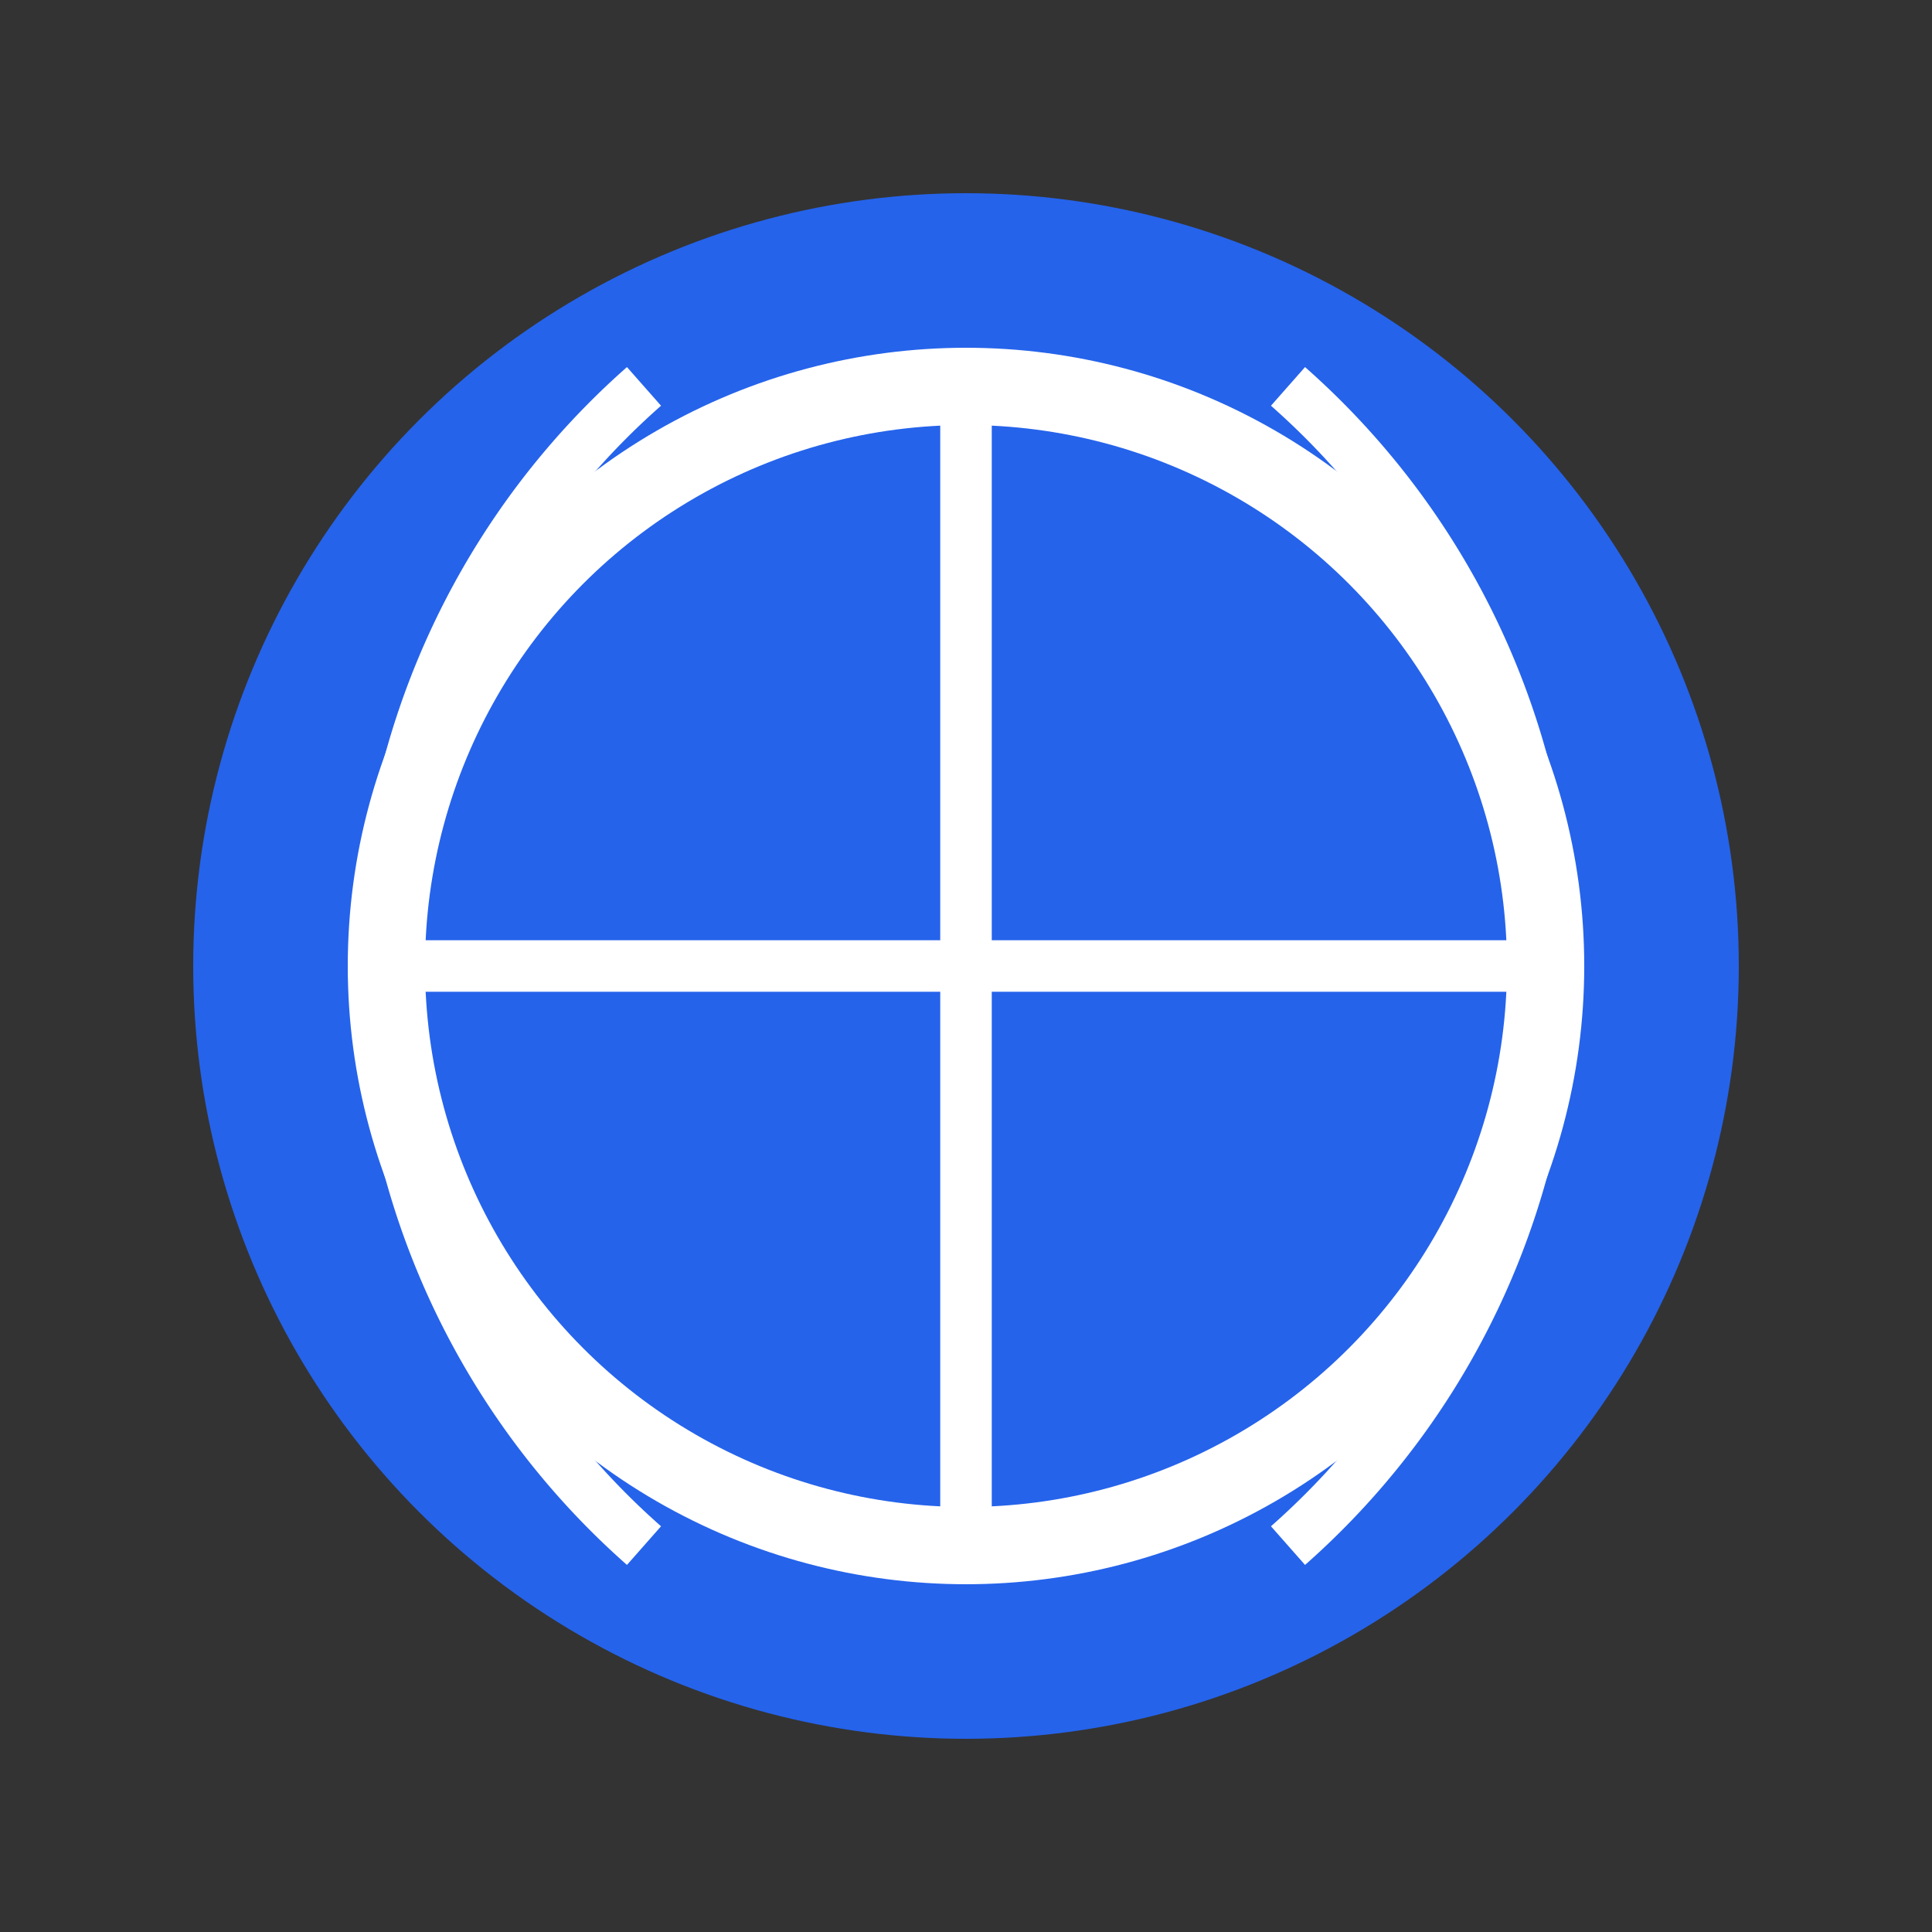
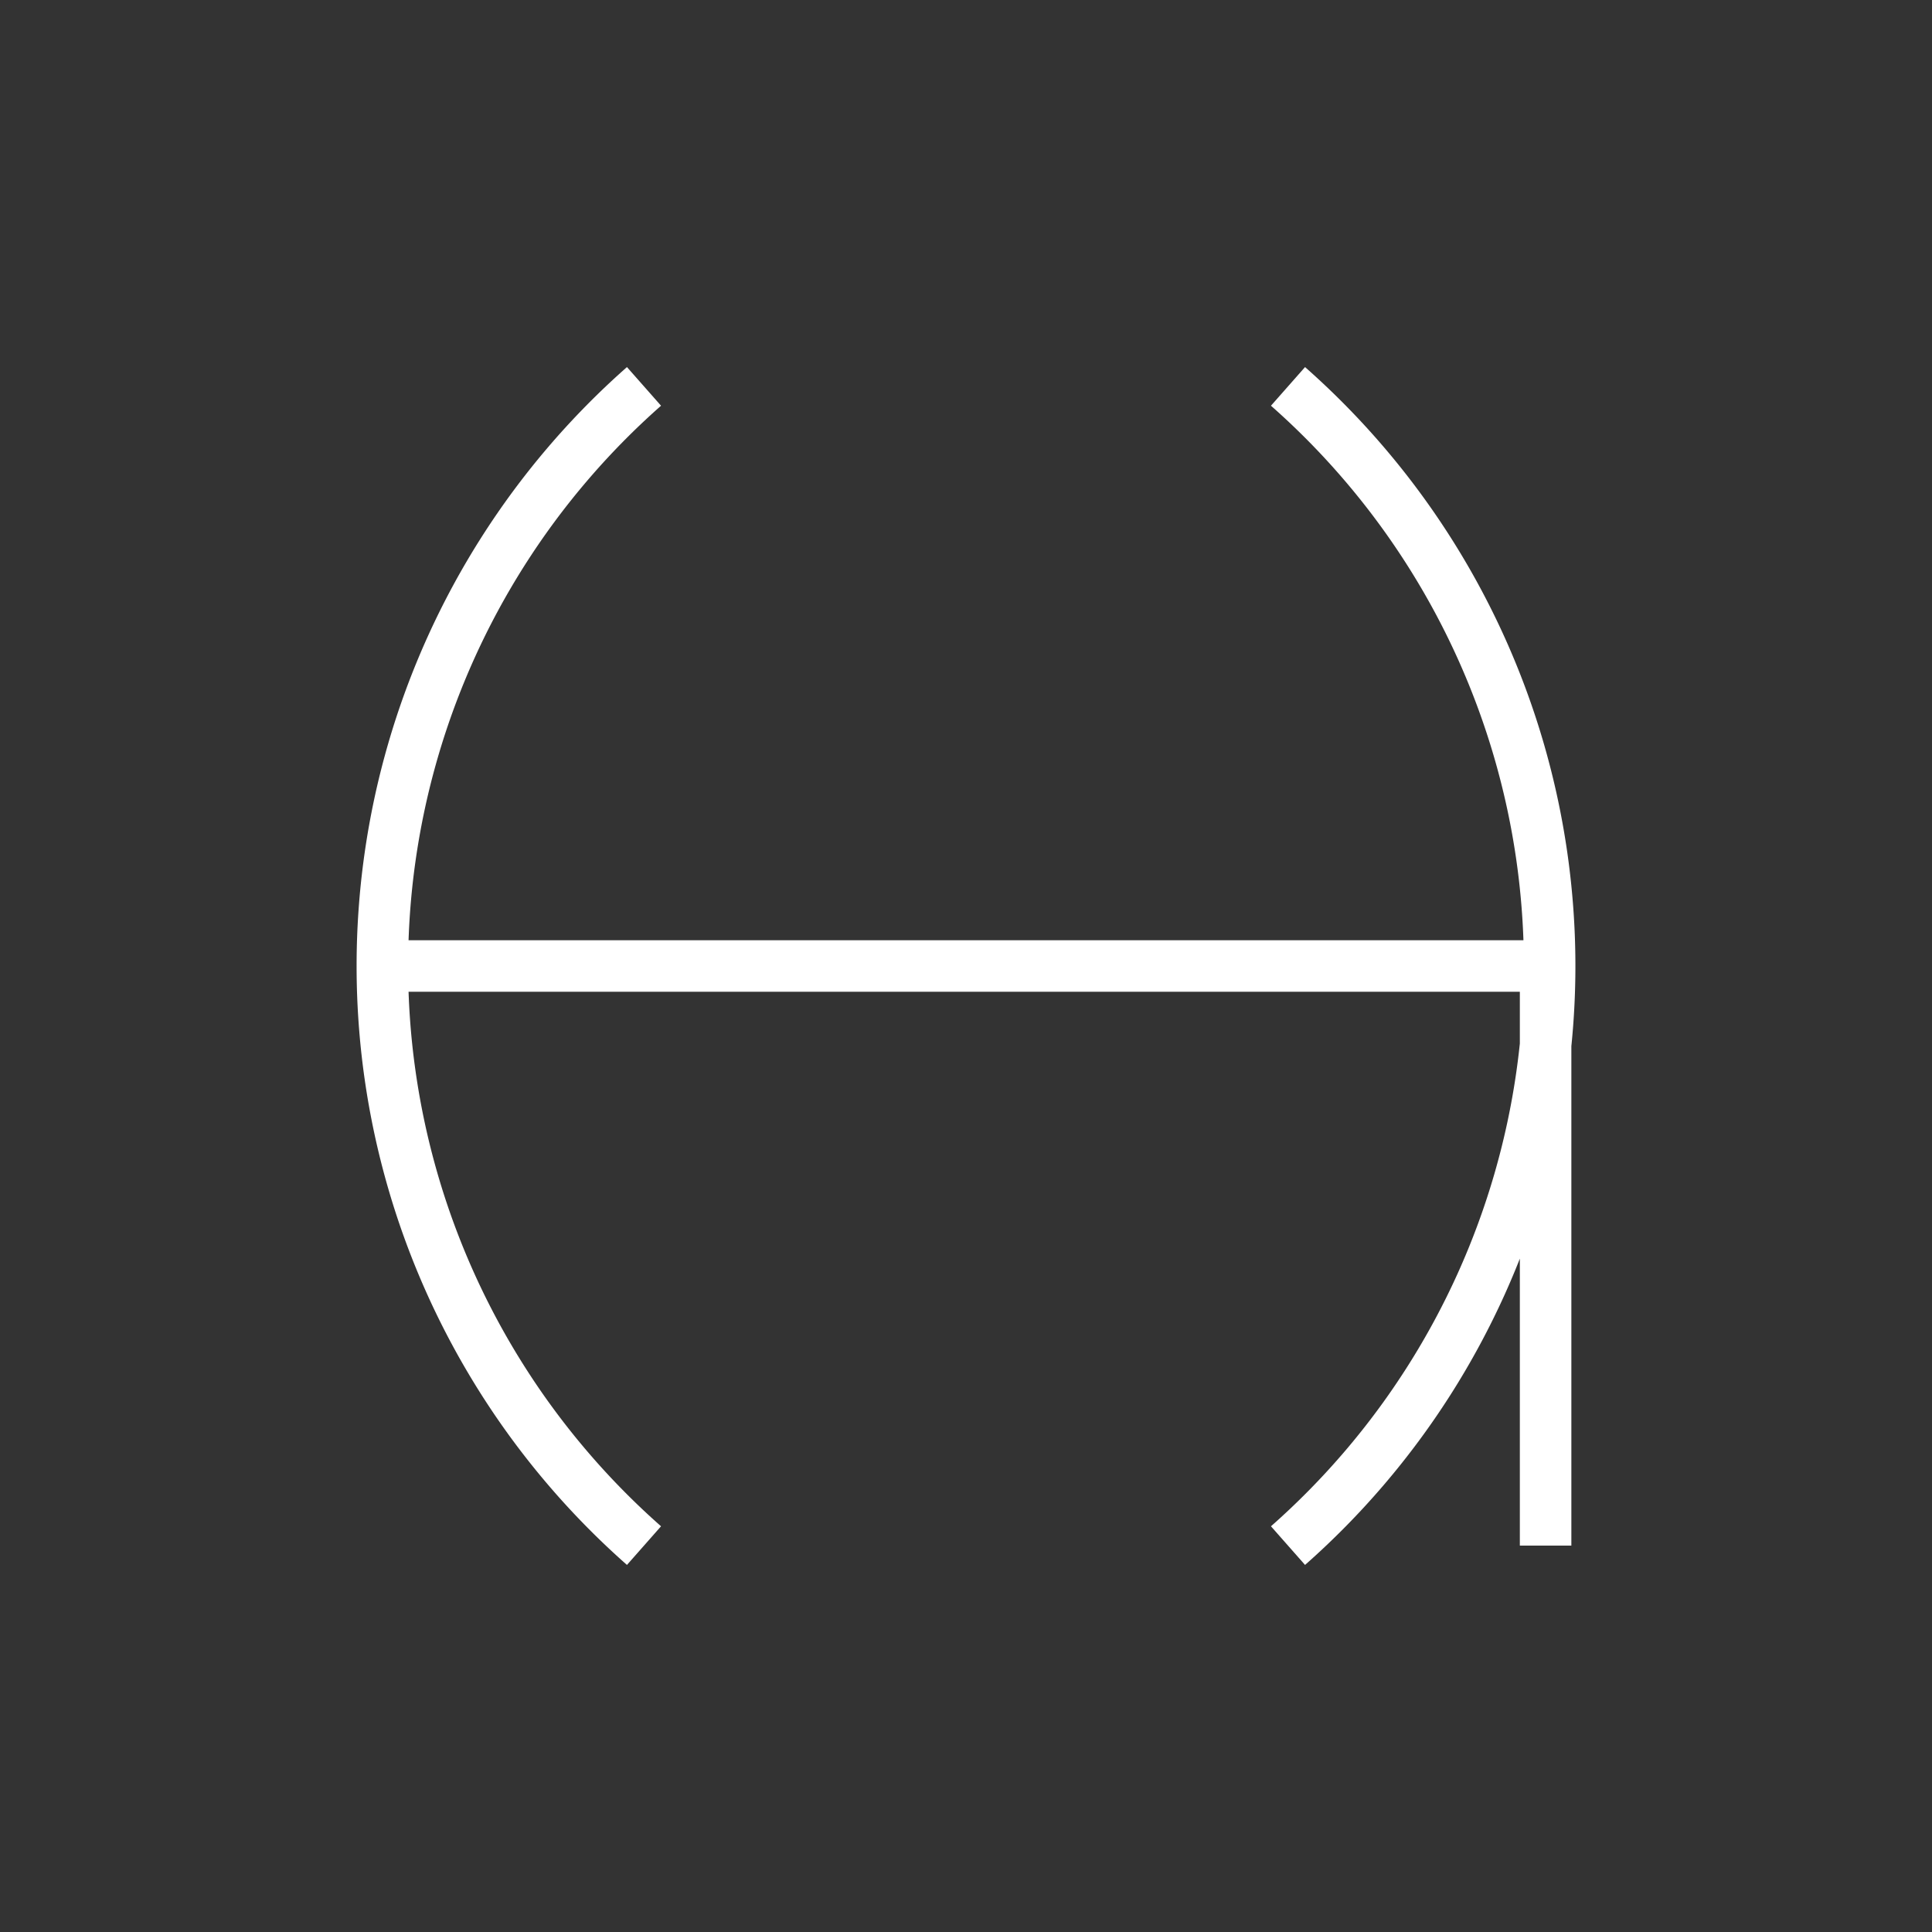
<svg xmlns="http://www.w3.org/2000/svg" width="150" height="150" viewBox="0 0 150 150">
  <rect x="0" y="0" width="150" height="150" fill="#333333" stroke="none" />
-   <circle cx="75" cy="75" r="60" fill="#2563eb" />
-   <circle cx="75" cy="75" r="45" fill="none" stroke="white" stroke-width="6" />
-   <path d="M30 75 H120 M75 30 V120 M50 30 A60 60 0 0 0 50 120 M100 30 A60 60 0 0 1 100 120" stroke="white" stroke-width="4" fill="none" />
+   <path d="M30 75 H120 V120 M50 30 A60 60 0 0 0 50 120 M100 30 A60 60 0 0 1 100 120" stroke="white" stroke-width="4" fill="none" />
</svg>